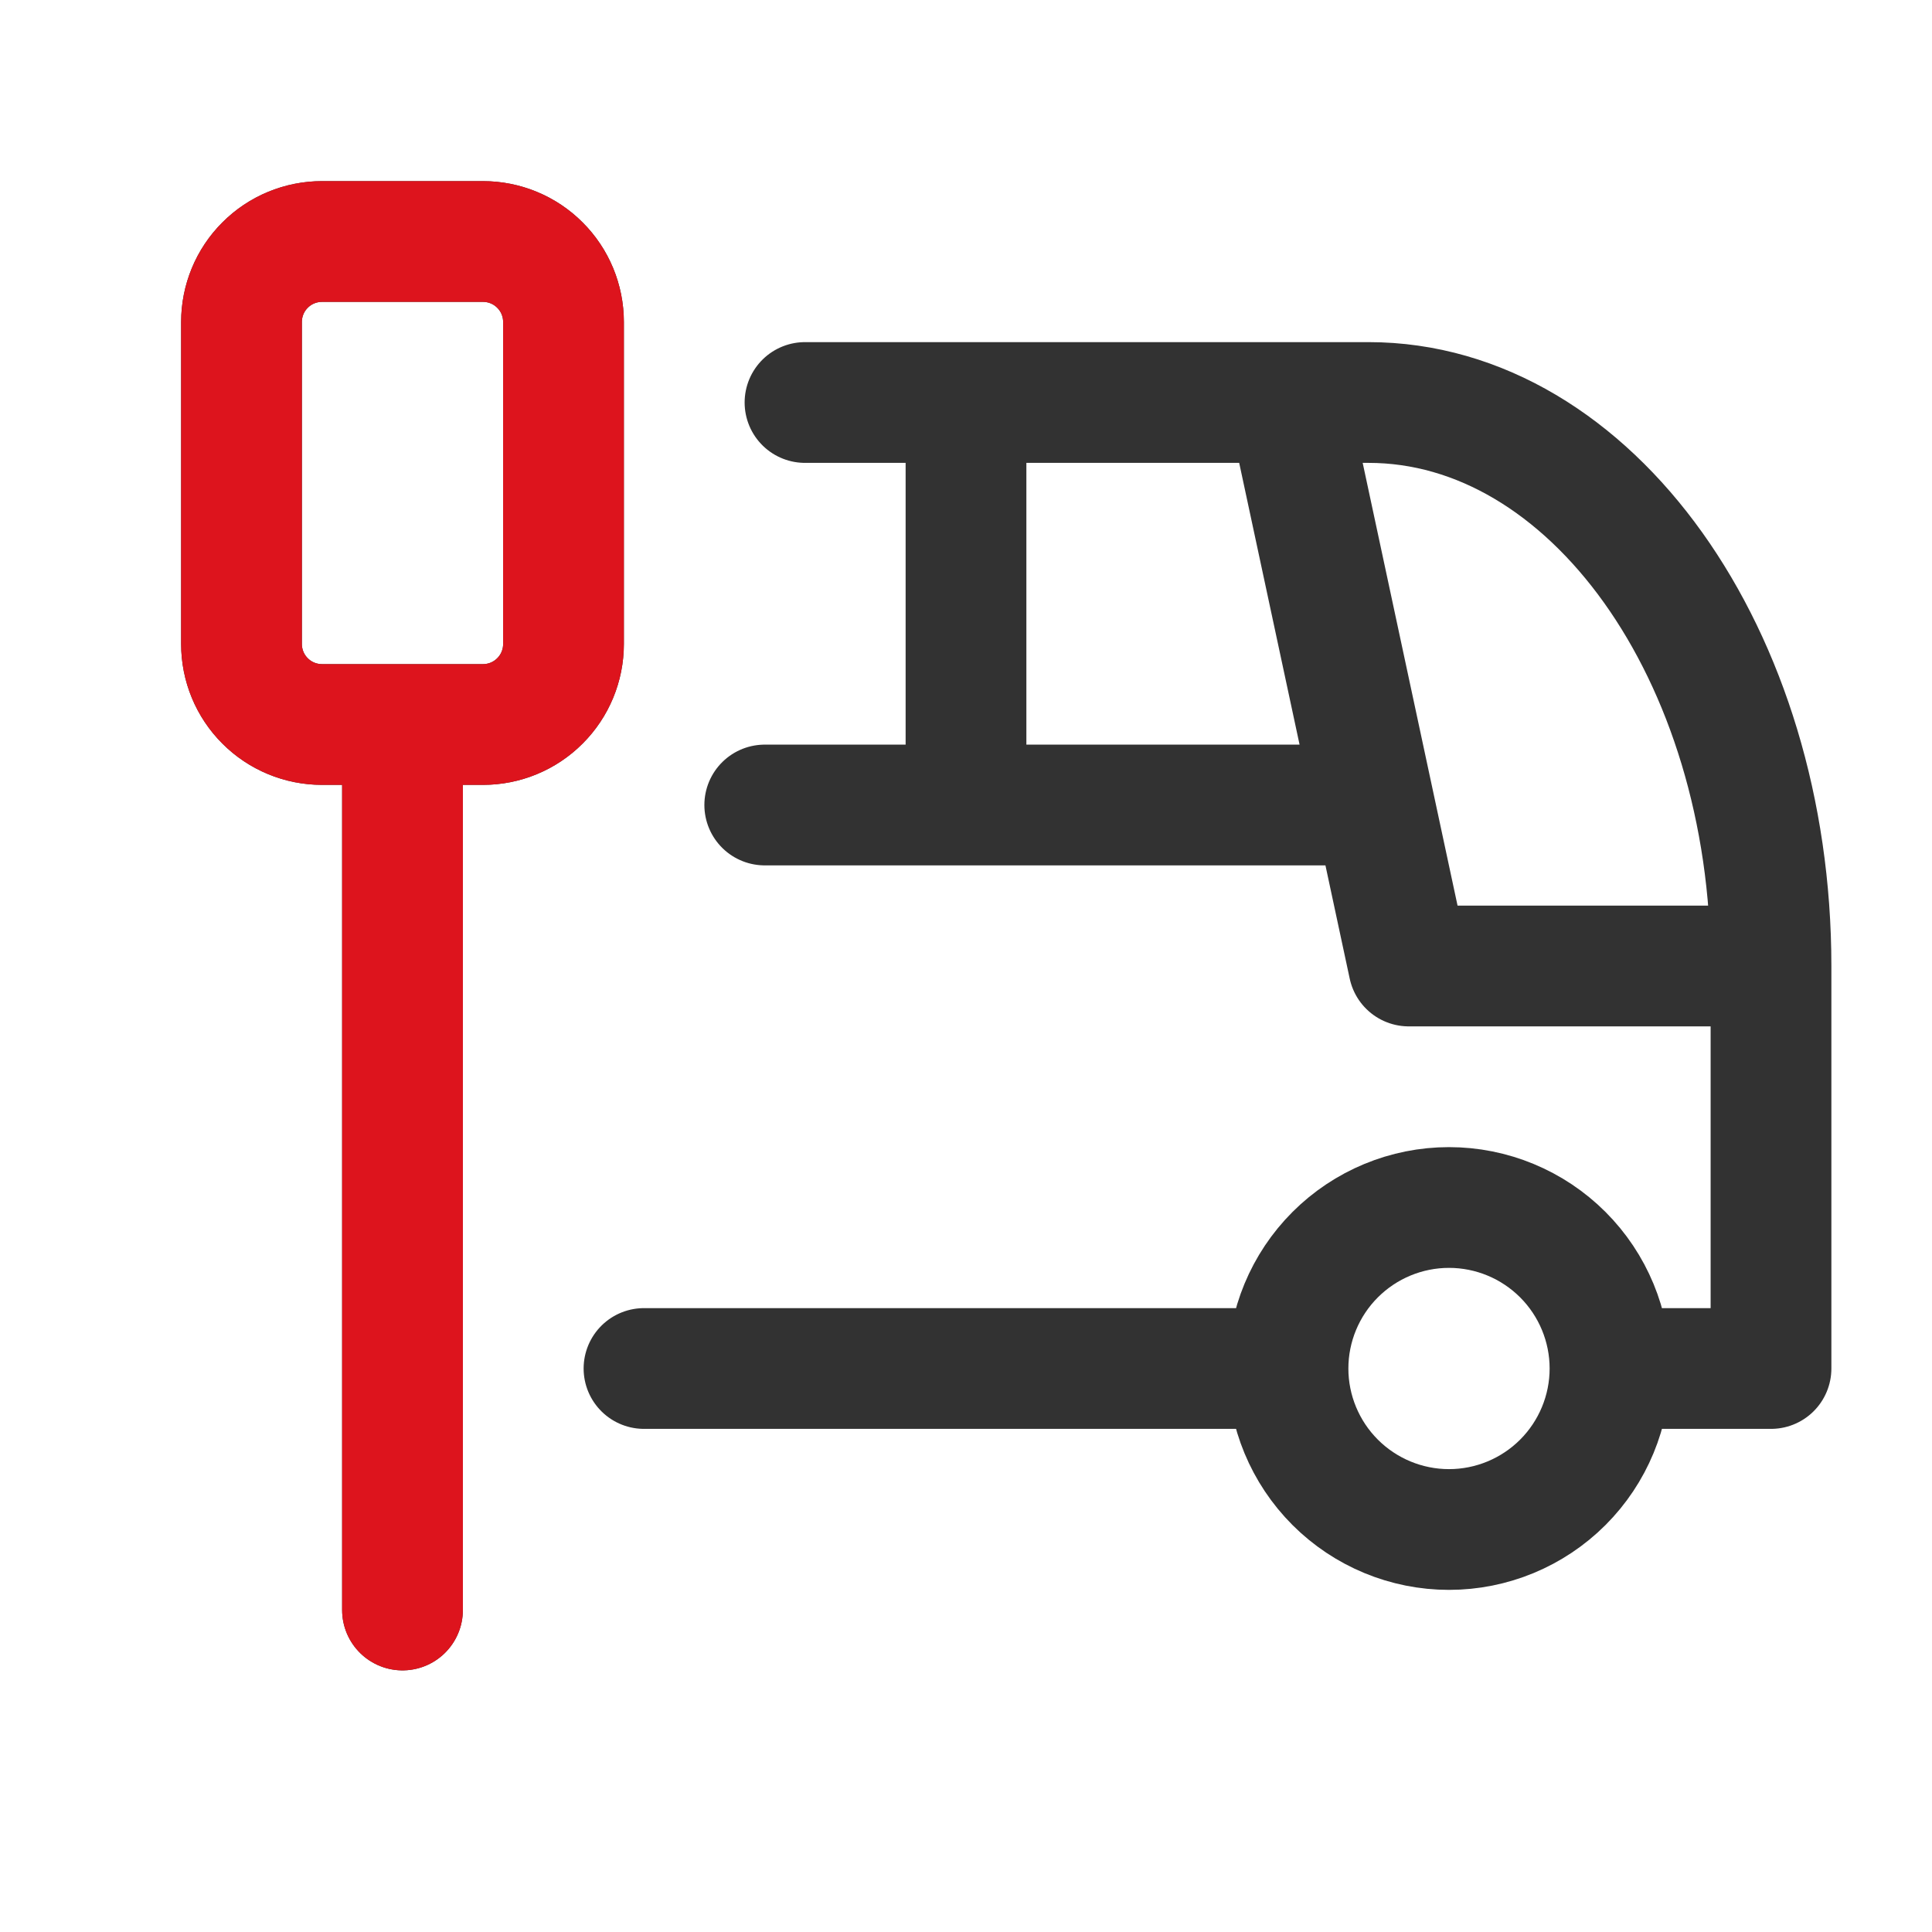
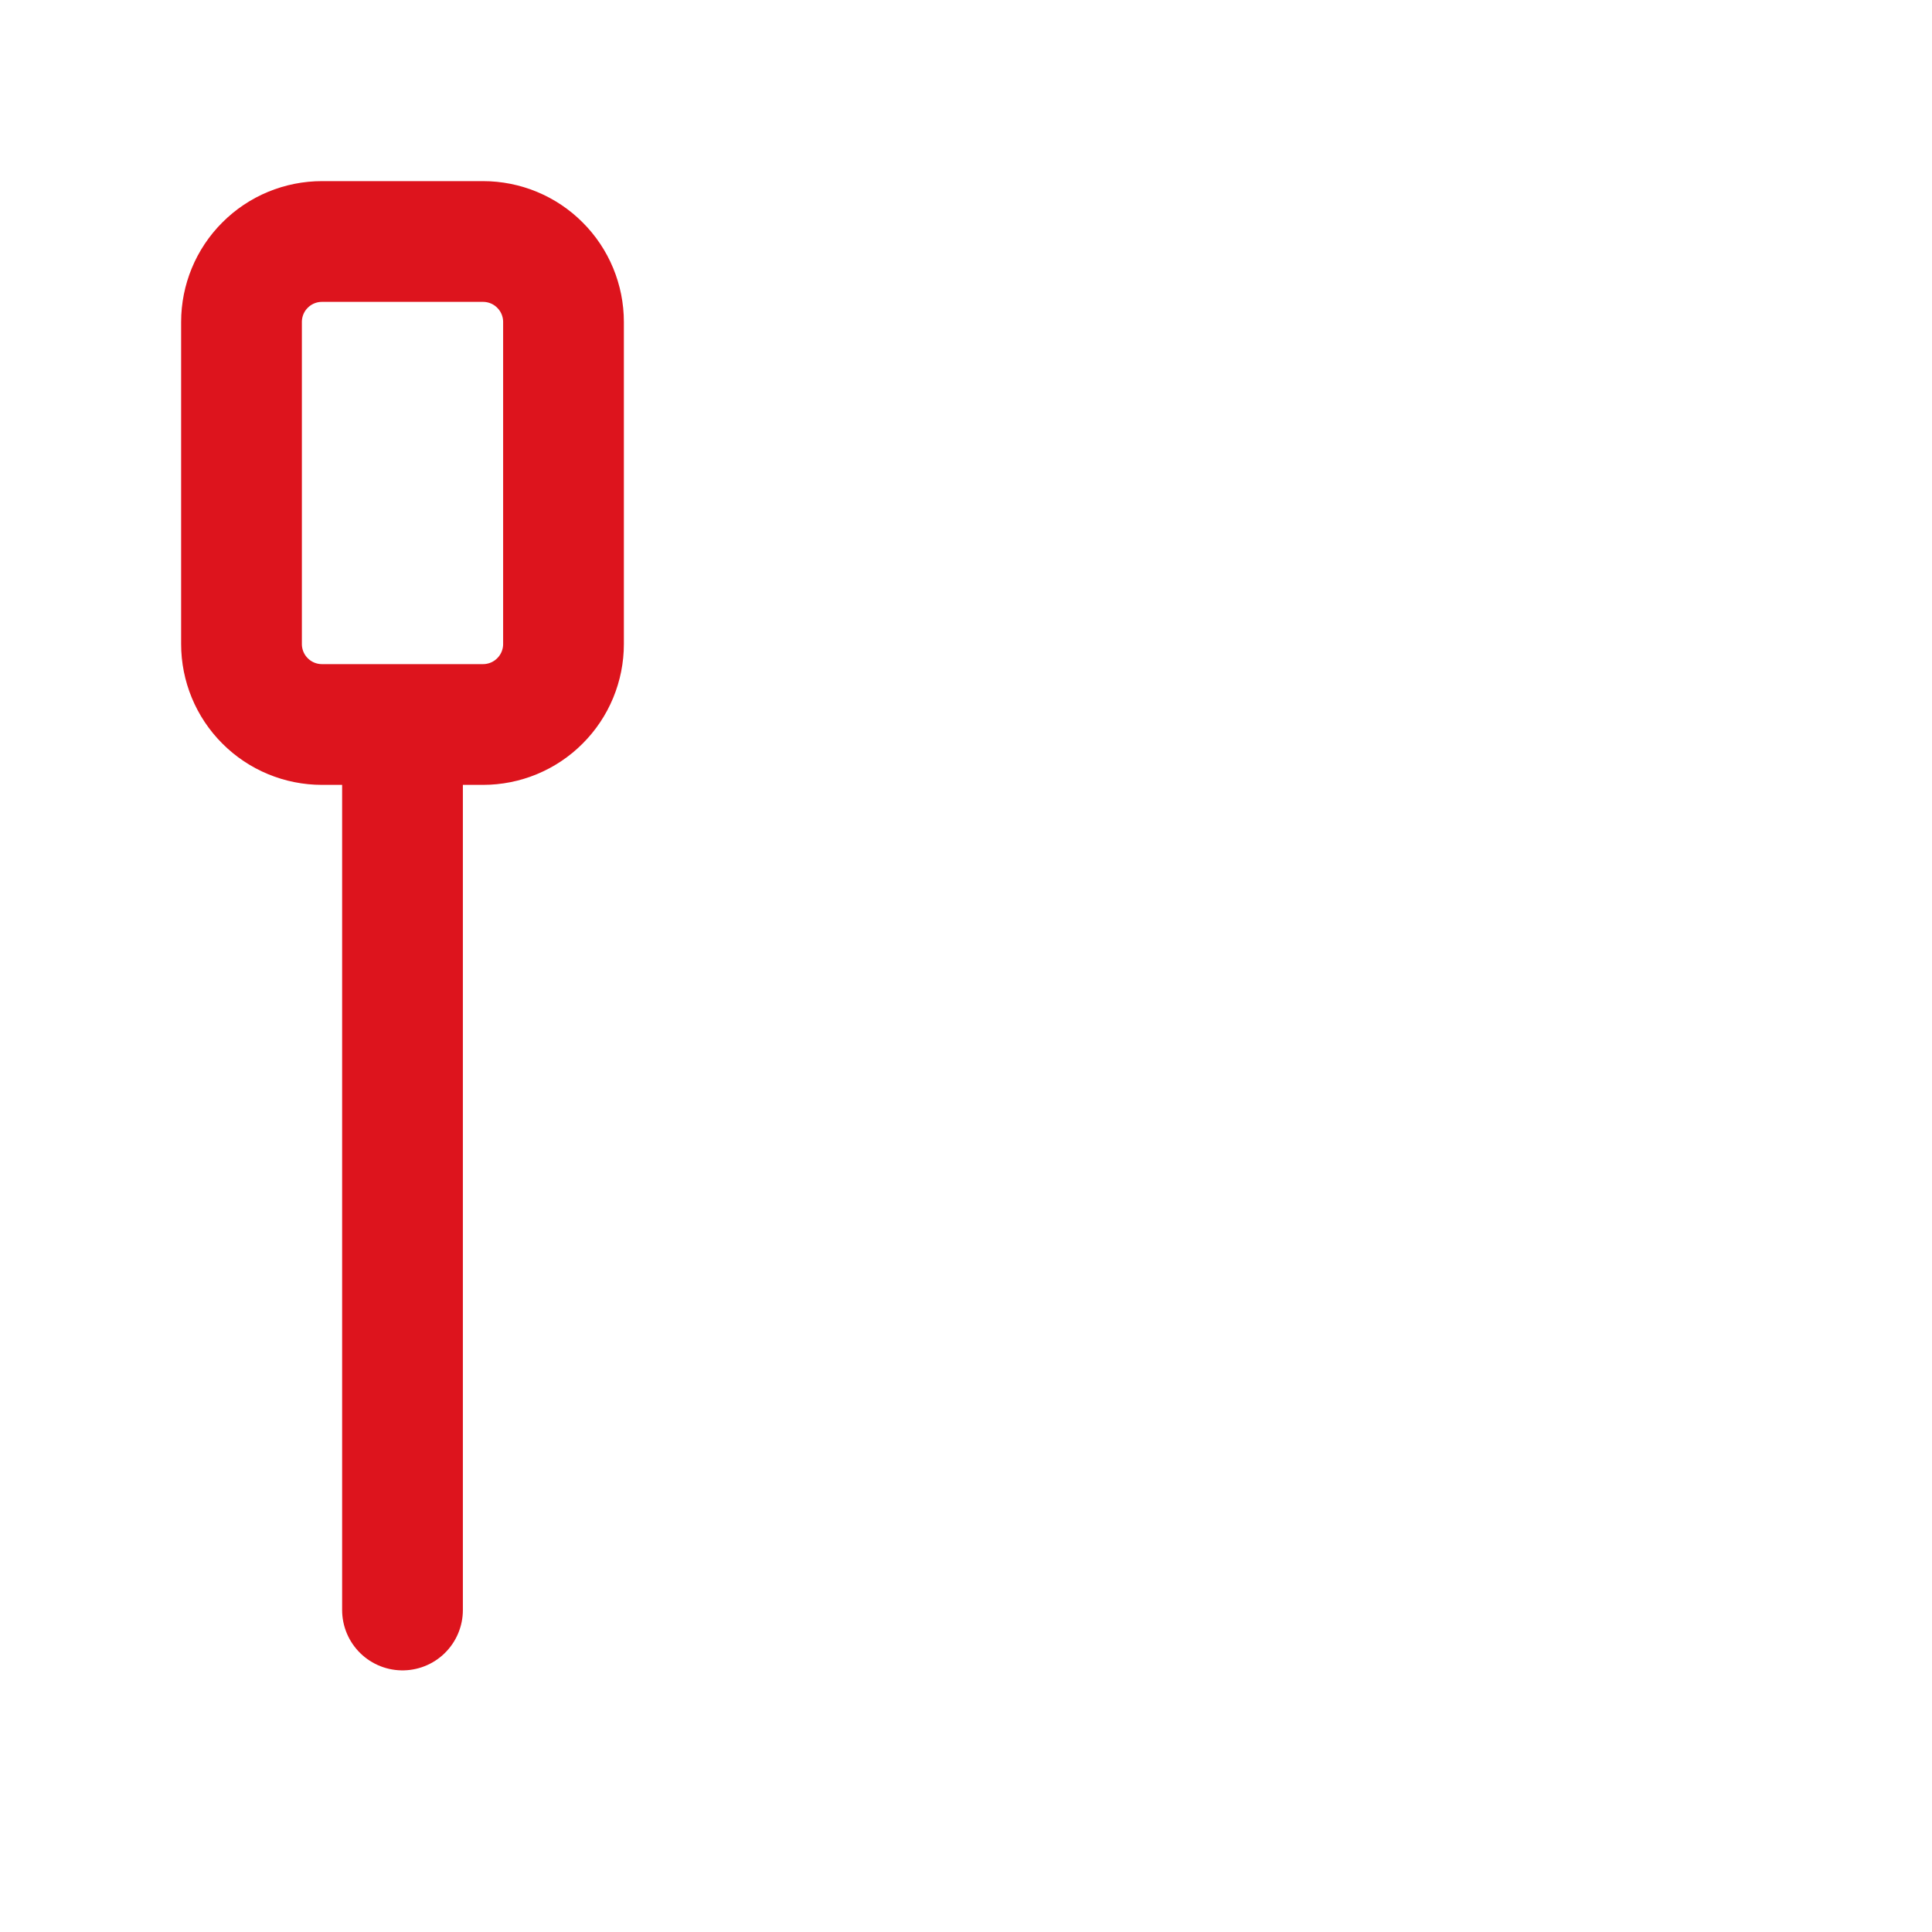
<svg xmlns="http://www.w3.org/2000/svg" width="24" height="24" viewBox="0 0 24 24" fill="none">
  <g id="Special/Bus-Stop">
-     <path id="Vector" d="M16 17C16 17.53 16.211 18.039 16.586 18.414C16.961 18.789 17.47 19 18 19C18.53 19 19.039 18.789 19.414 18.414C19.789 18.039 20 17.53 20 17M16 17C16 16.47 16.211 15.961 16.586 15.586C16.961 15.211 17.47 15 18 15C18.53 15 19.039 15.211 19.414 15.586C19.789 15.961 20 16.47 20 17M16 17H8M20 17H22V12M10 5H17C19.761 5 22 8.134 22 12M22 12H17.5L16 5M9.5 10H17M12 5V10M5 9V20M3 4C3 3.735 3.105 3.48 3.293 3.293C3.48 3.105 3.735 3 4 3H6C6.265 3 6.52 3.105 6.707 3.293C6.895 3.48 7 3.735 7 4V8C7 8.265 6.895 8.52 6.707 8.707C6.52 8.895 6.265 9 6 9H4C3.735 9 3.48 8.895 3.293 8.707C3.105 8.52 3 8.265 3 8V4Z" stroke="#323232" stroke-width="1.5" stroke-linecap="round" stroke-linejoin="round" />
    <path id="Vector_2" d="M5 9V20M3 4C3 3.735 3.105 3.48 3.293 3.293C3.48 3.105 3.735 3 4 3H6C6.265 3 6.52 3.105 6.707 3.293C6.895 3.48 7 3.735 7 4V8C7 8.265 6.895 8.52 6.707 8.707C6.52 8.895 6.265 9 6 9H4C3.735 9 3.48 8.895 3.293 8.707C3.105 8.52 3 8.265 3 8V4Z" stroke="#DD141D" stroke-width="1.5" stroke-linecap="round" stroke-linejoin="round" />
  </g>
</svg>